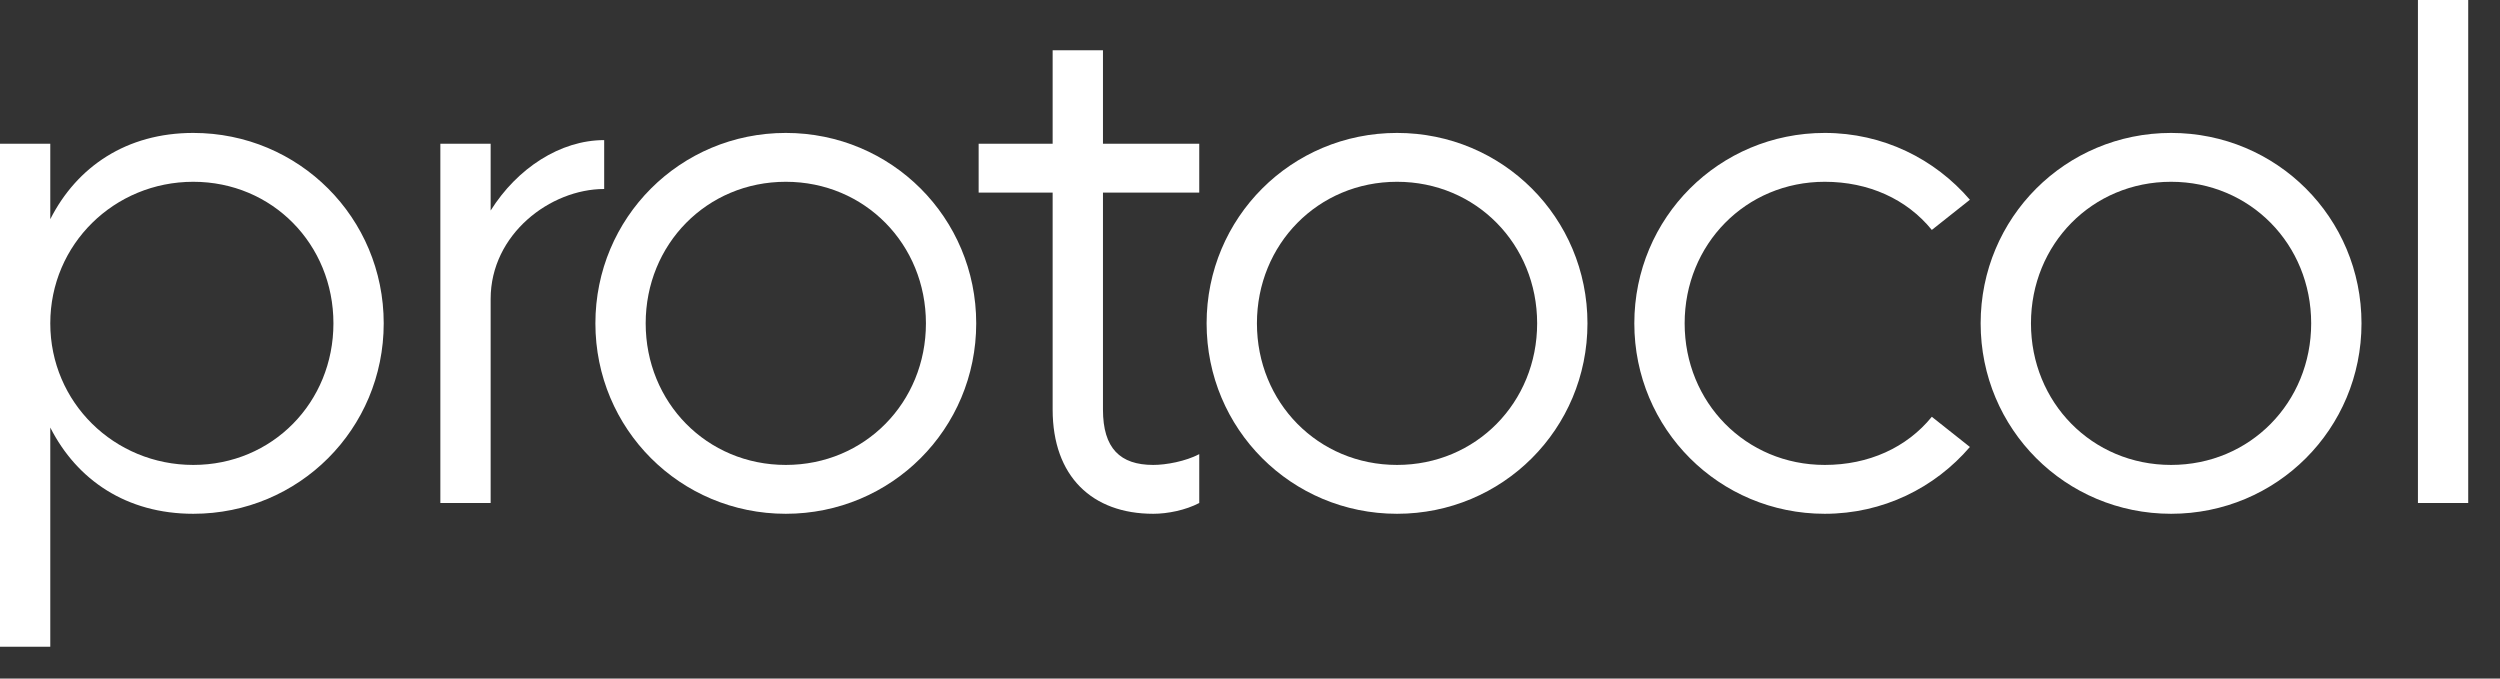
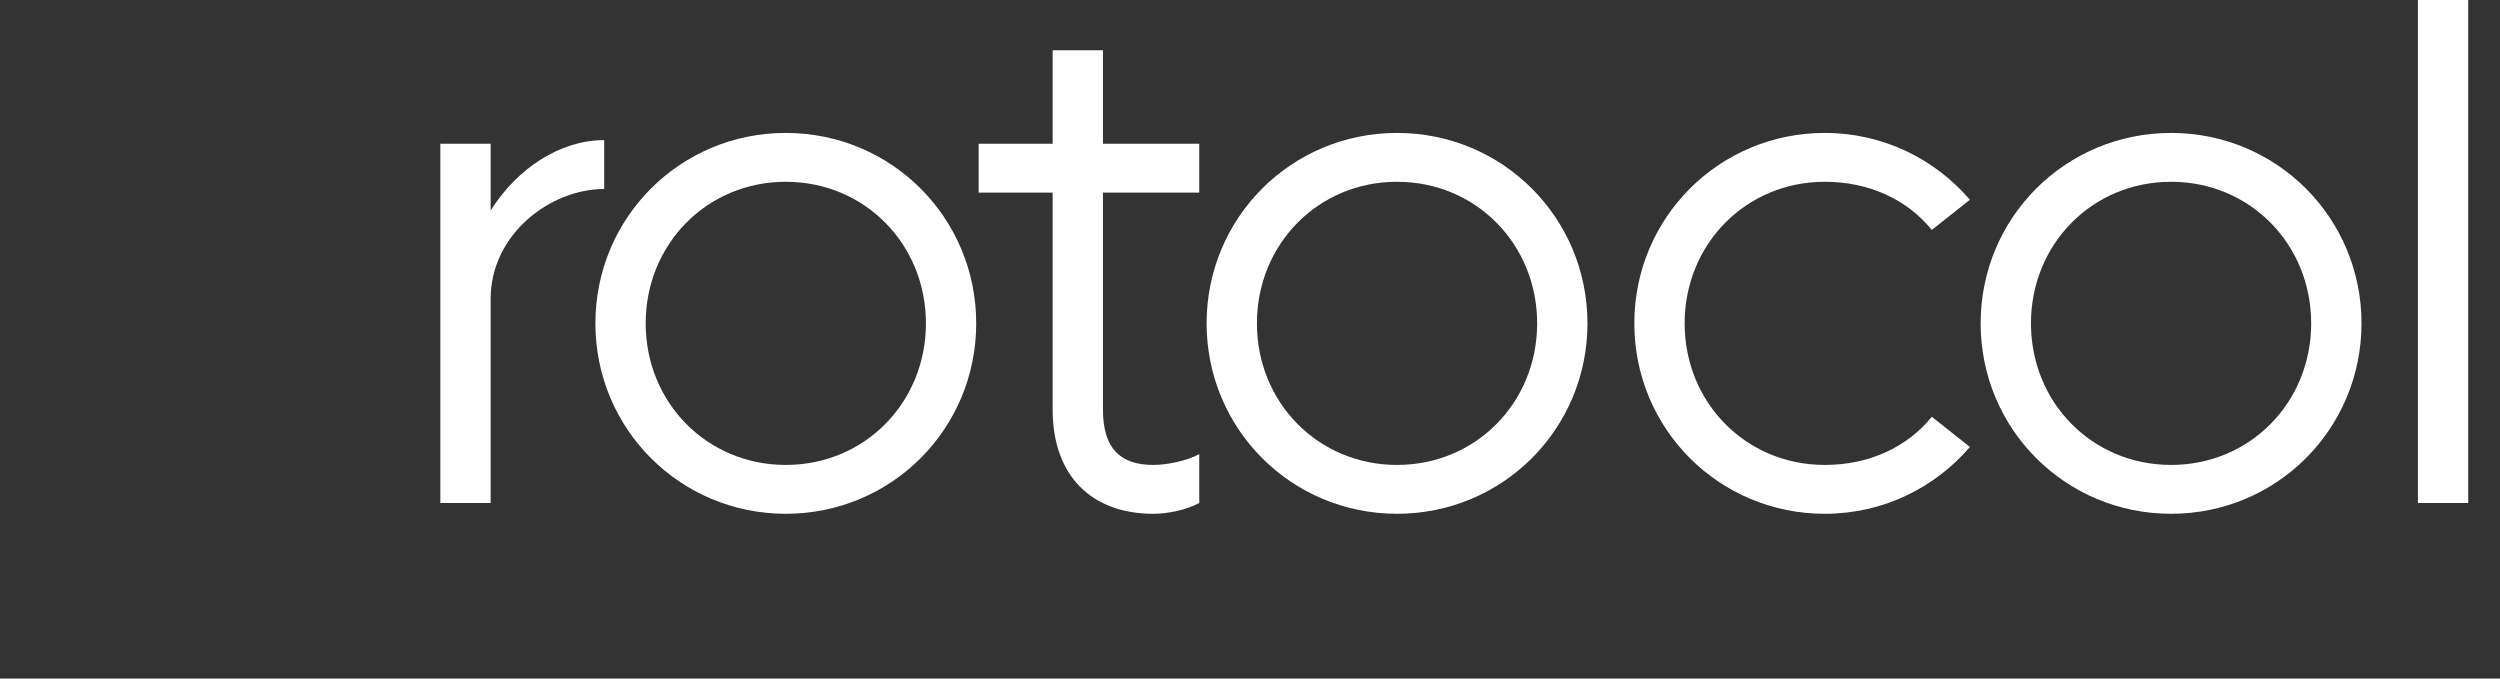
<svg xmlns="http://www.w3.org/2000/svg" fill="none" height="100%" overflow="visible" preserveAspectRatio="none" style="display: block;" viewBox="0 0 70 19" width="100%">
  <rect x="0" y="0" width="70" height="19" fill="#333333" stroke="none" />
  <g id="protocol">
-     <path d="M5.412 14.386C3.541 14.386 2.153 13.44 1.408 11.971V18.108H0V4.024H1.408V6.137C2.153 4.668 3.541 3.722 5.412 3.722C8.37 3.722 10.744 6.096 10.744 9.054C10.744 12.012 8.37 14.386 5.412 14.386ZM1.408 9.054C1.408 11.267 3.199 13.018 5.412 13.018C7.625 13.018 9.336 11.267 9.336 9.054C9.336 6.841 7.625 5.09 5.412 5.09C3.199 5.09 1.408 6.841 1.408 9.054Z" fill="white" />
    <path d="M12.33 14.084V4.024H13.738V5.895C14.483 4.708 15.69 3.923 16.917 3.923V5.292C15.408 5.292 13.738 6.559 13.738 8.37V14.084H12.33Z" fill="white" />
    <path d="M22.002 14.386C19.045 14.386 16.671 12.012 16.671 9.054C16.671 6.096 19.045 3.722 22.002 3.722C24.96 3.722 27.334 6.096 27.334 9.054C27.334 12.012 24.96 14.386 22.002 14.386ZM18.079 9.054C18.079 11.267 19.789 13.018 22.002 13.018C24.216 13.018 25.926 11.267 25.926 9.054C25.926 6.841 24.216 5.09 22.002 5.09C19.789 5.09 18.079 6.841 18.079 9.054Z" fill="white" />
    <path d="M32.291 14.386C30.581 14.386 29.474 13.34 29.474 11.468V5.392H27.402V4.024H29.474V1.408H30.883V4.024H33.579V5.392H30.883V11.468C30.883 12.555 31.365 13.018 32.291 13.018C32.653 13.018 33.196 12.917 33.579 12.716V14.084C33.196 14.285 32.693 14.386 32.291 14.386Z" fill="white" />
    <path d="M39.117 14.386C36.159 14.386 33.785 12.012 33.785 9.054C33.785 6.096 36.159 3.722 39.117 3.722C42.075 3.722 44.449 6.096 44.449 9.054C44.449 12.012 42.075 14.386 39.117 14.386ZM35.194 9.054C35.194 11.267 36.904 13.018 39.117 13.018C41.33 13.018 43.04 11.267 43.04 9.054C43.04 6.841 41.33 5.09 39.117 5.09C36.904 5.09 35.194 6.841 35.194 9.054Z" fill="white" />
    <path d="M51.093 14.386C48.136 14.386 45.761 12.012 45.761 9.054C45.761 6.096 48.136 3.722 51.093 3.722C52.723 3.722 54.172 4.447 55.157 5.593L54.091 6.438C53.387 5.573 52.32 5.09 51.093 5.09C48.88 5.09 47.17 6.841 47.17 9.054C47.17 11.267 48.88 13.018 51.093 13.018C52.32 13.018 53.387 12.535 54.091 11.67L55.157 12.515C54.172 13.662 52.723 14.386 51.093 14.386Z" fill="white" />
    <path d="M60.79 14.386C57.832 14.386 55.458 12.012 55.458 9.054C55.458 6.096 57.832 3.722 60.79 3.722C63.748 3.722 66.122 6.096 66.122 9.054C66.122 12.012 63.748 14.386 60.79 14.386ZM56.867 9.054C56.867 11.267 58.577 13.018 60.79 13.018C63.003 13.018 64.713 11.267 64.713 9.054C64.713 6.841 63.003 5.09 60.79 5.09C58.577 5.09 56.867 6.841 56.867 9.054Z" fill="white" />
    <path d="M67.702 14.084V0H69.11V14.084H67.702Z" fill="white" />
  </g>
</svg>